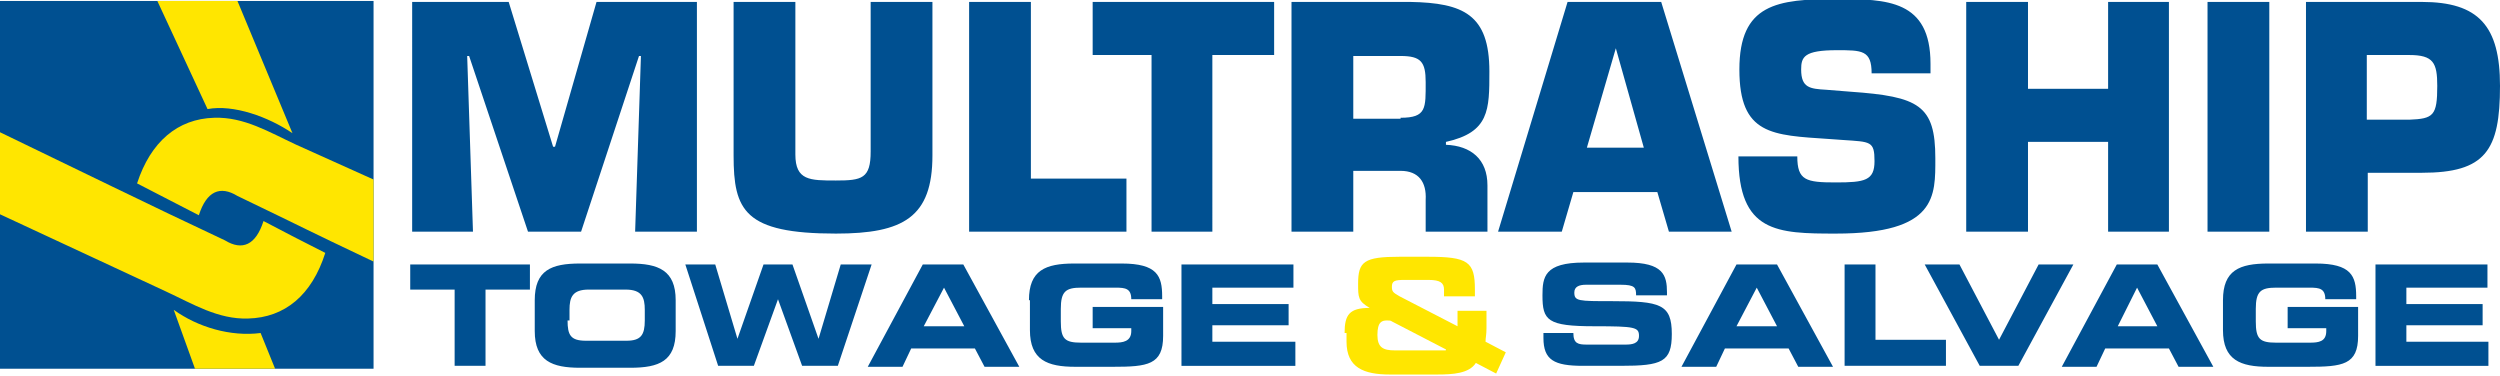
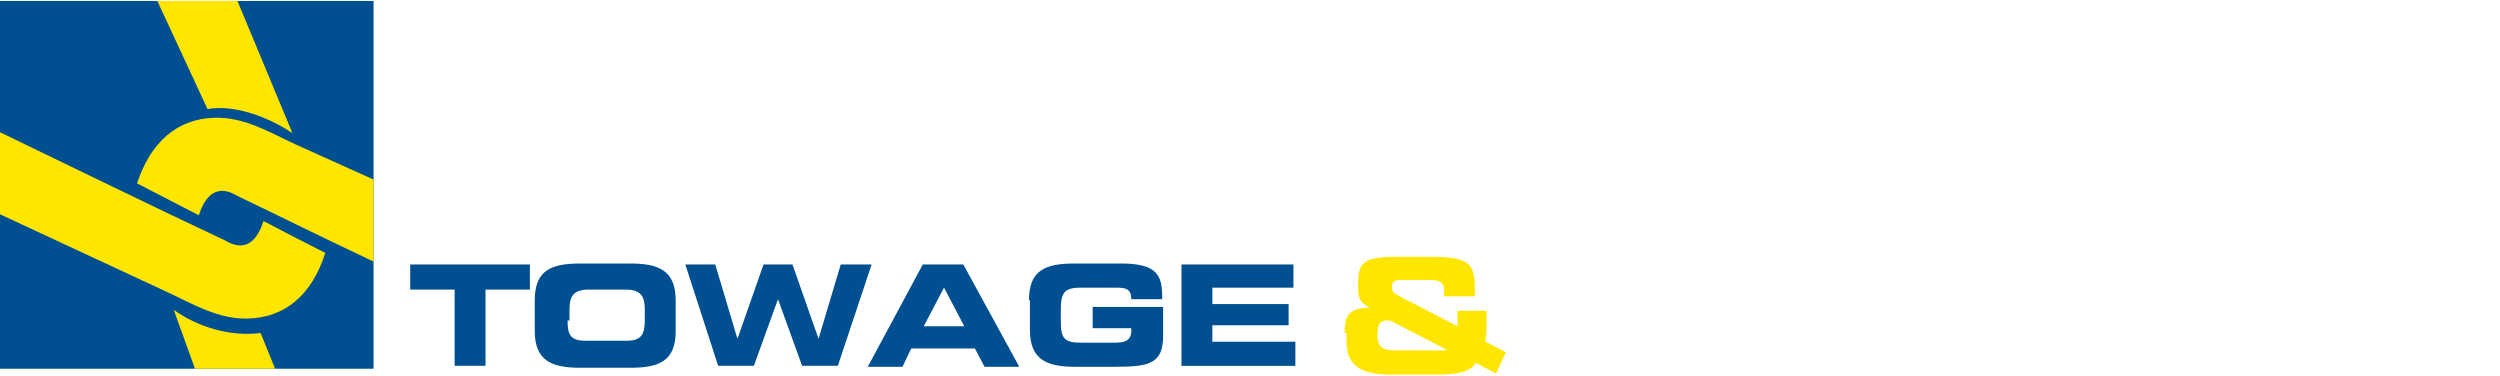
<svg xmlns="http://www.w3.org/2000/svg" version="1.1" id="Laag_1" x="0" y="0" viewBox="0 0 259 39" xml:space="preserve">
  <style>.st0{fill:#005091}.st2{fill:#ffe600}</style>
-   <path class="st0" d="M49 24h-6.3V.2h10l4.6 15h.2l4.3-15h10.4V24h-6.4l.6-18.2h-.2l-6 18.2h-5.5L48.6 5.8h-.2zM96.6.2v15.9c0 6.4-3 8.1-10 8.1-9.5 0-10.6-2.4-10.6-8.1V.2h6.4V16c0 2.7 1.5 2.7 4.2 2.7s3.6-.2 3.6-3V.2h6.4zm10.2 18.3h9.9V24h-16.3V.2h6.4zm18.8 5.5h-6.3V5.7h-6.1V.2H132v5.5h-6.4zM133.8.2h12.3c5.5.1 8.2 1.3 8.2 7.2 0 4 0 6.3-4.5 7.3v.3c2.6.1 4.3 1.5 4.3 4.2V24h-6.4v-3.3c.1-1.8-.7-3-2.6-3h-4.9V24h-6.4V.2zm11.3 12c2.7 0 2.6-1 2.6-3.7 0-2.1-.5-2.7-2.6-2.7h-4.9v6.5h4.9zm17.9 7.7l-1.2 4.1h-6.6L162.4.2h9.7l7.3 23.8h-6.5l-1.2-4.1H163zM167.4 5l-3 10.3h5.9L167.4 5zm24.3 4.5c7.1.5 8.8 1.4 8.8 6.9 0 3.9.2 7.8-10.3 7.8-6.1 0-10.1-.1-10.1-8h6.1c0 2.5.9 2.7 4 2.7 3 0 4-.2 4-2.2 0-2.1-.4-2-3.3-2.2l-1.4-.1c-5.9-.4-9.3-.4-9.3-7.2s3.9-7.3 10.1-7.3c5.2 0 9.7.1 9.7 6.7v1h-6.1c0-2.4-1-2.4-3.6-2.4-3.4 0-3.7.7-3.7 2 0 1.9.9 2 2.6 2.1l2.5.2zm33 14.5h-6.3v-9.3h-8.3V24h-6.4V.2h6.4v9h8.3v-9h6.3zm4-23.8h6.4V24h-6.4zM238.9 24V.2h12c5.9 0 8.1 2.5 8.1 8.7 0 6.7-1.5 9-8.1 9h-5.6V24h-6.4zm10.7-11.6c2.5-.1 2.9-.4 2.9-3.5 0-2.4-.4-3.2-2.9-3.2h-4.4v6.7h4.4z" />
  <path fill-rule="evenodd" clip-rule="evenodd" fill="#005091" d="M0 .1h38.7v38.1H0z" />
  <path class="st0" d="M42.5 27.4h12.4V30h-4.6v7.9h-3.2V30h-4.6zm12.9 3.7c0-3.1 1.7-3.8 4.7-3.8h5.2c2.9 0 4.7.7 4.7 3.8v3.2c0 3.1-1.7 3.8-4.7 3.8h-5.2c-2.9 0-4.7-.7-4.7-3.8v-3.2zm3.4 2.1c0 1.5.3 2.1 1.9 2.1h4.2c1.5 0 1.9-.6 1.9-2.1v-1.1c0-1.3-.3-2.1-2-2.1H61c-1.7 0-2 .8-2 2.1v1.1zM71 27.4h3.1l2.3 7.7 2.7-7.7h3l2.7 7.7 2.3-7.7h3.2l-3.5 10.5h-3.7L80.6 31l-2.5 6.9h-3.7zm24.6 0h4.2l5.8 10.6H102l-1-1.9h-6.6l-.9 1.9h-3.6l5.7-10.6zm.1 6.4h4.2l-2.1-4-2.1 4zm10.9-2.7c0-3.1 1.7-3.8 4.7-3.8h4.9c3.7 0 4.2 1.3 4.2 3.4v.3h-3.2c0-1.1-.6-1.2-1.6-1.2H112c-1.6 0-2.1.4-2.1 2.2v1.3c0 1.8.4 2.2 2.1 2.2h3.5c.8 0 1.7-.1 1.7-1.2V34h-4v-2.2h7.3v3c0 3-1.6 3.2-5.2 3.2h-3.9c-2.9 0-4.7-.7-4.7-3.8v-3.1zm15.8-3.7H134v2.4h-8.4v1.7h7.9v2.2h-7.9v1.7h8.6v2.5h-11.8z" />
  <path class="st2" d="M139.3 34.5c0-1.9.5-2.6 2.6-2.6-1.2-.7-1.2-1.1-1.2-2.5 0-2.3.6-2.8 4.3-2.8h2.9c4.2 0 4.9.5 4.9 3.4v.7h-3.2V30c0-.7-.4-1-1.6-1h-2.5c-1 0-1.3.1-1.3.7 0 .5.1.6.8 1l6 3.1v-1.6h3V34c0 .7-.1 1-.1 1.4l2.1 1.1-1 2.2-2.1-1.1c-.7 1.1-2.4 1.2-4 1.2H144c-2.7 0-4.5-.7-4.5-3.4v-.9zm10.4 1.8c.1 0 .1 0 .1-.1l-5.6-2.9c-.1-.1-.3-.1-.5-.1-.5 0-1 .1-1 1.5 0 1.3.6 1.6 1.8 1.6h5.2z" />
-   <path class="st0" d="M159.8 34.5h3.2c0 1.1.5 1.2 1.4 1.2h4c.7 0 1.4-.1 1.4-.9 0-.9-.4-1-4.6-1-4.9 0-5.4-.6-5.4-3.2 0-1.9.2-3.4 4.3-3.4h4.5c3.7 0 4.1 1.3 4.1 3.1v.3h-3.2c0-.8-.1-1.1-1.6-1.1h-3.6c-.7 0-1.2.2-1.2.8 0 .9.4.9 3.9.9 5 0 6.2.3 6.2 3.4 0 2.9-1 3.3-5.3 3.3H164c-3 0-4.1-.6-4.1-2.9v-.5zm20.1-7.1h4.2l5.8 10.6h-3.6l-1-1.9h-6.6l-.9 1.9h-3.6l5.7-10.6zm0 6.4h4.2l-2.1-4-2.1 4zm11.2-6.4h3.2v7.8h7.3v2.7h-10.5zm8.3 0h3.6l4.1 7.8 4.1-7.8h3.6l-5.7 10.5h-4zm19.9 0h4.2l5.8 10.6h-3.6l-1-1.9h-6.6l-.9 1.9h-3.6l5.7-10.6zm.1 6.4h4.1l-2.1-4-2 4zm10.9-2.7c0-3.1 1.7-3.8 4.7-3.8h4.9c3.7 0 4.2 1.3 4.2 3.4v.3h-3.2c0-1.1-.6-1.2-1.6-1.2h-3.5c-1.6 0-2.1.4-2.1 2.2v1.3c0 1.8.4 2.2 2.1 2.2h3.5c.9 0 1.7-.1 1.7-1.2V34h-4v-2.2h7.3v3c0 3-1.6 3.2-5.2 3.2H235c-2.9 0-4.7-.7-4.7-3.8v-3.1zm15.8-3.7h11.6v2.4h-8.4v1.7h7.9v2.2h-7.9v1.7h8.5v2.5h-11.7z" />
  <path class="st2" d="M27 34.5c-3.1.4-6.5-.6-9-2.4l2.2 6.1h8.3L27 34.5zM30.7 15c-2.8-1.3-5.4-2.9-8.5-2.8-3.8.1-6.6 2.5-8 6.8 2.1 1.1 4.3 2.2 6.4 3.3.8-2.5 2.2-3.1 4-2 7.9 3.8 6.3 3.1 14.1 6.8v-8.5l-8-3.6zM24.6.1h-8.3l5.2 11.2c2.7-.5 6.3.8 8.8 2.5L24.6.1z" />
  <path class="st2" d="M27.3 22.9c-.8 2.5-2.2 3.1-4 2C15.4 21.2 7.9 17.5 0 13.7v8.5l17.2 8c2.8 1.3 5.4 2.9 8.5 2.8 3.8-.1 6.6-2.4 8-6.8-2.2-1.1-4.3-2.2-6.4-3.3z" />
</svg>